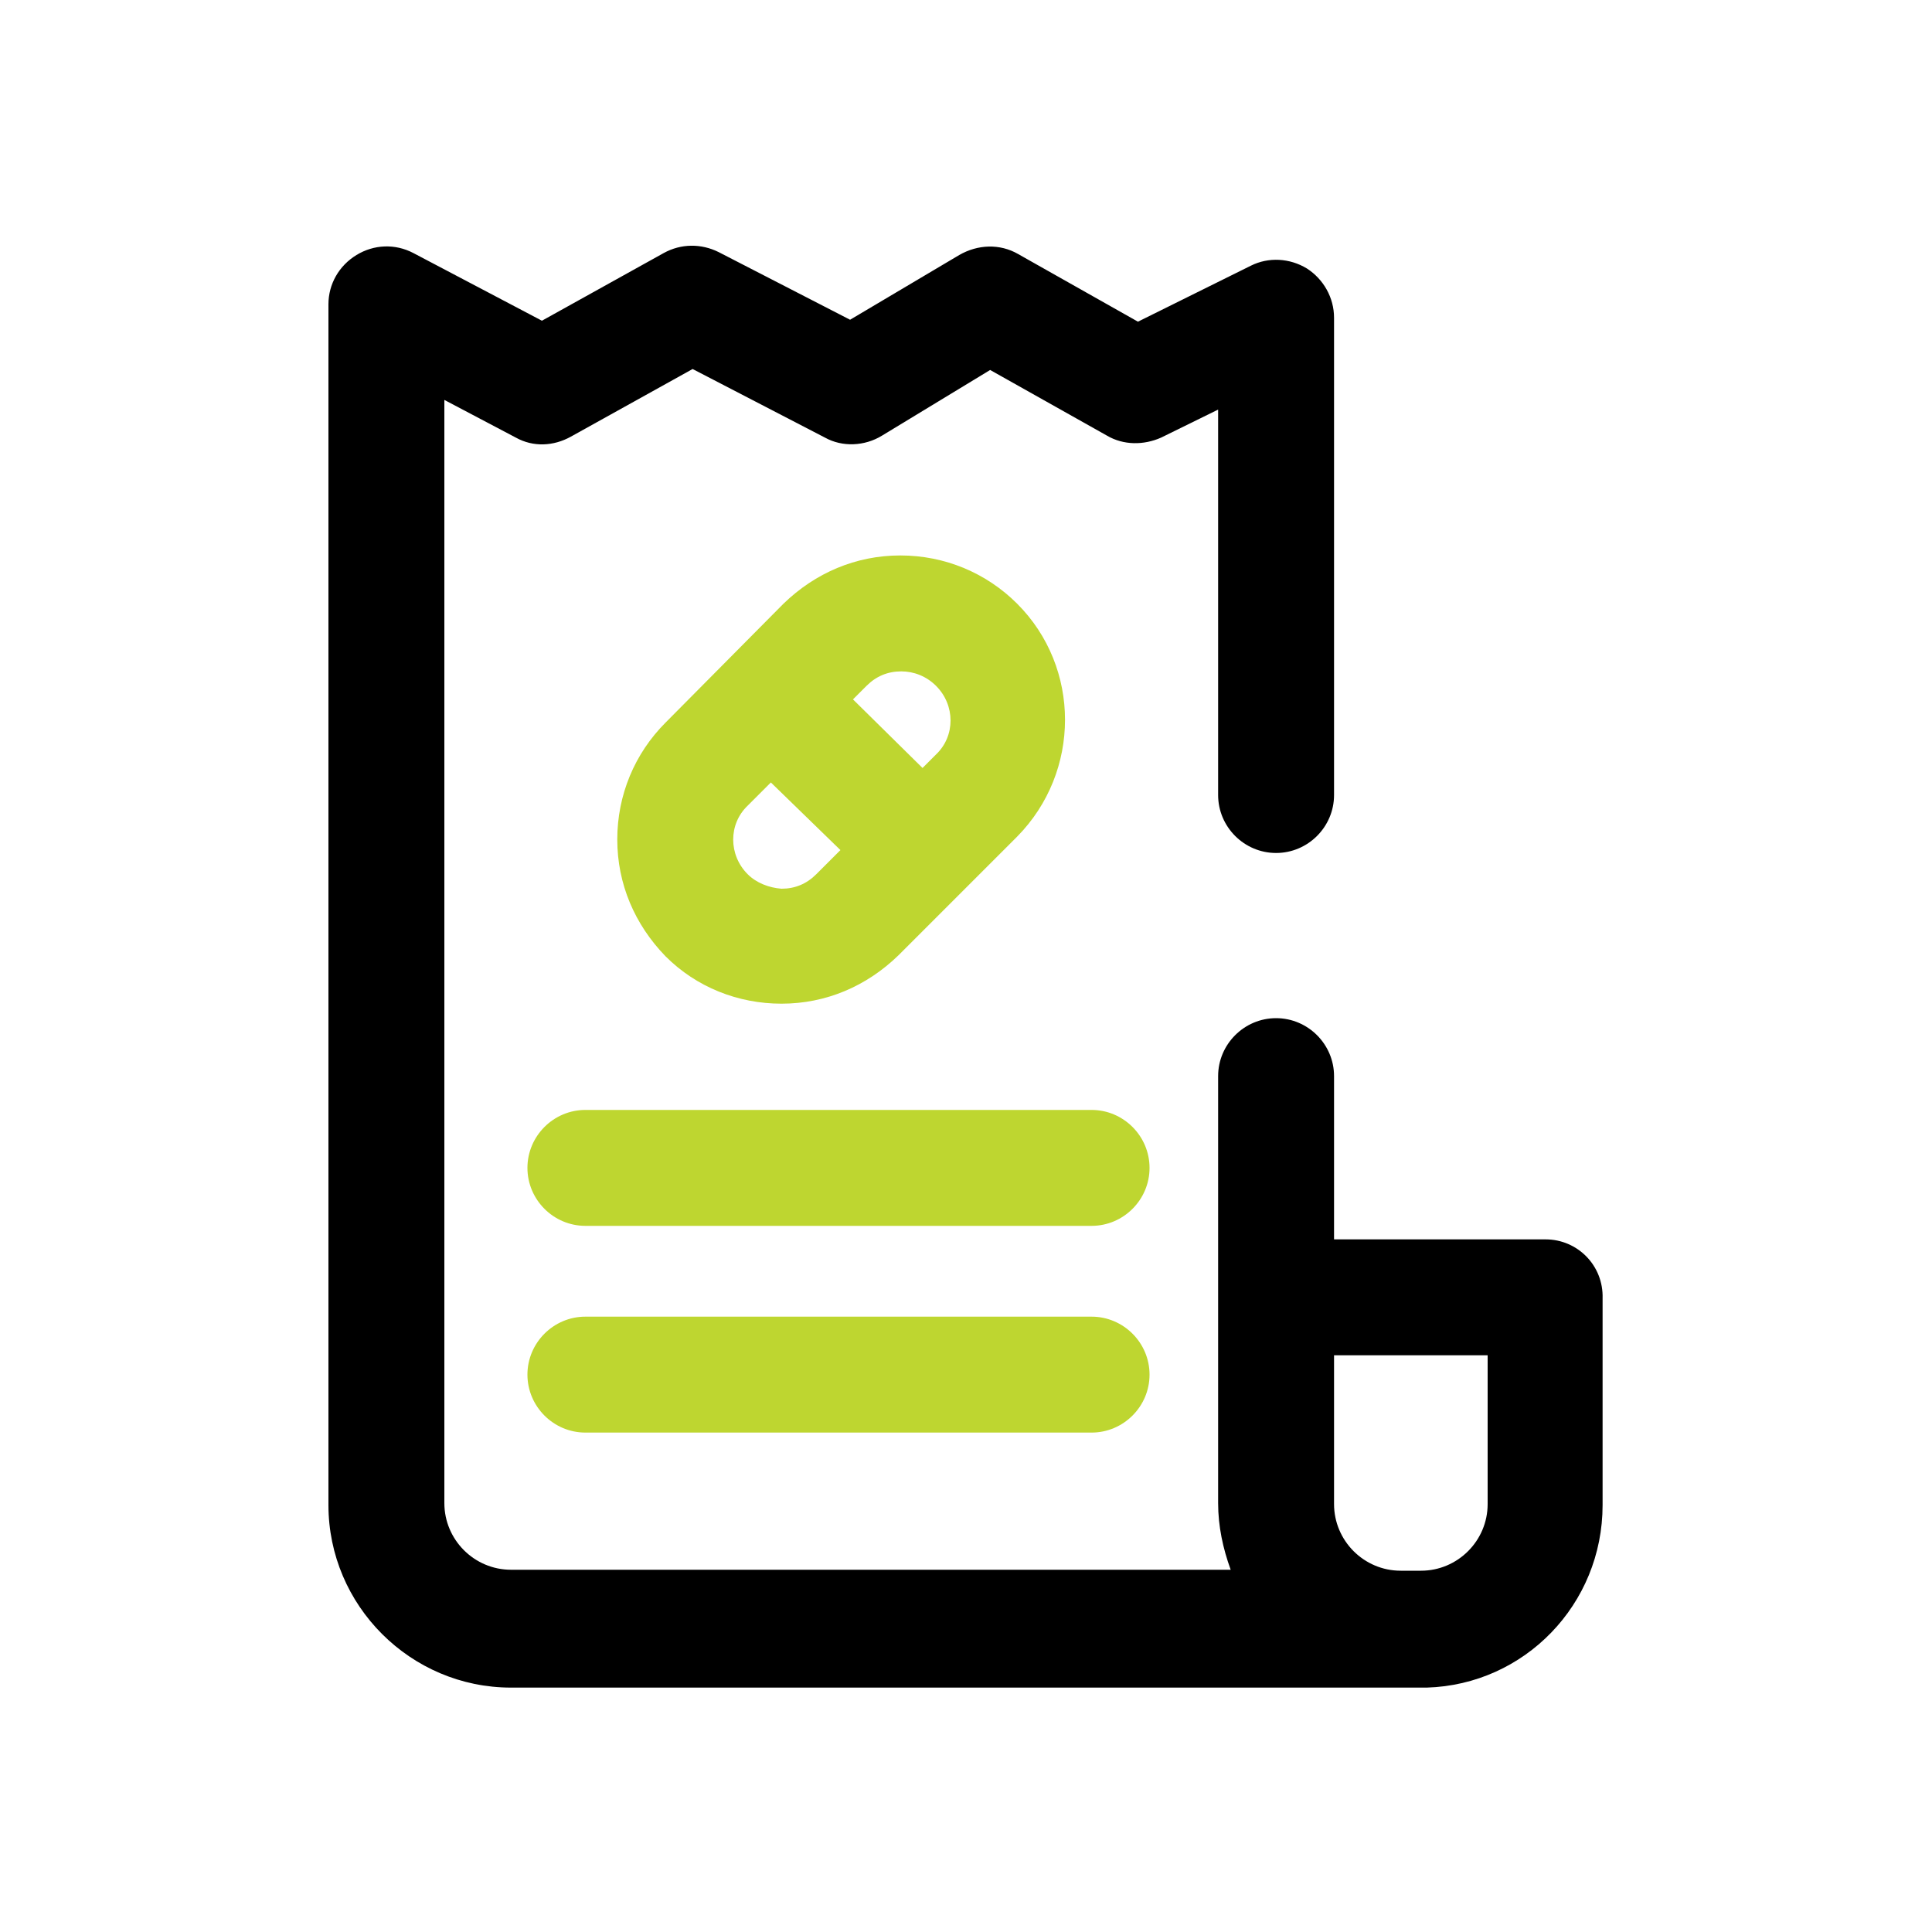
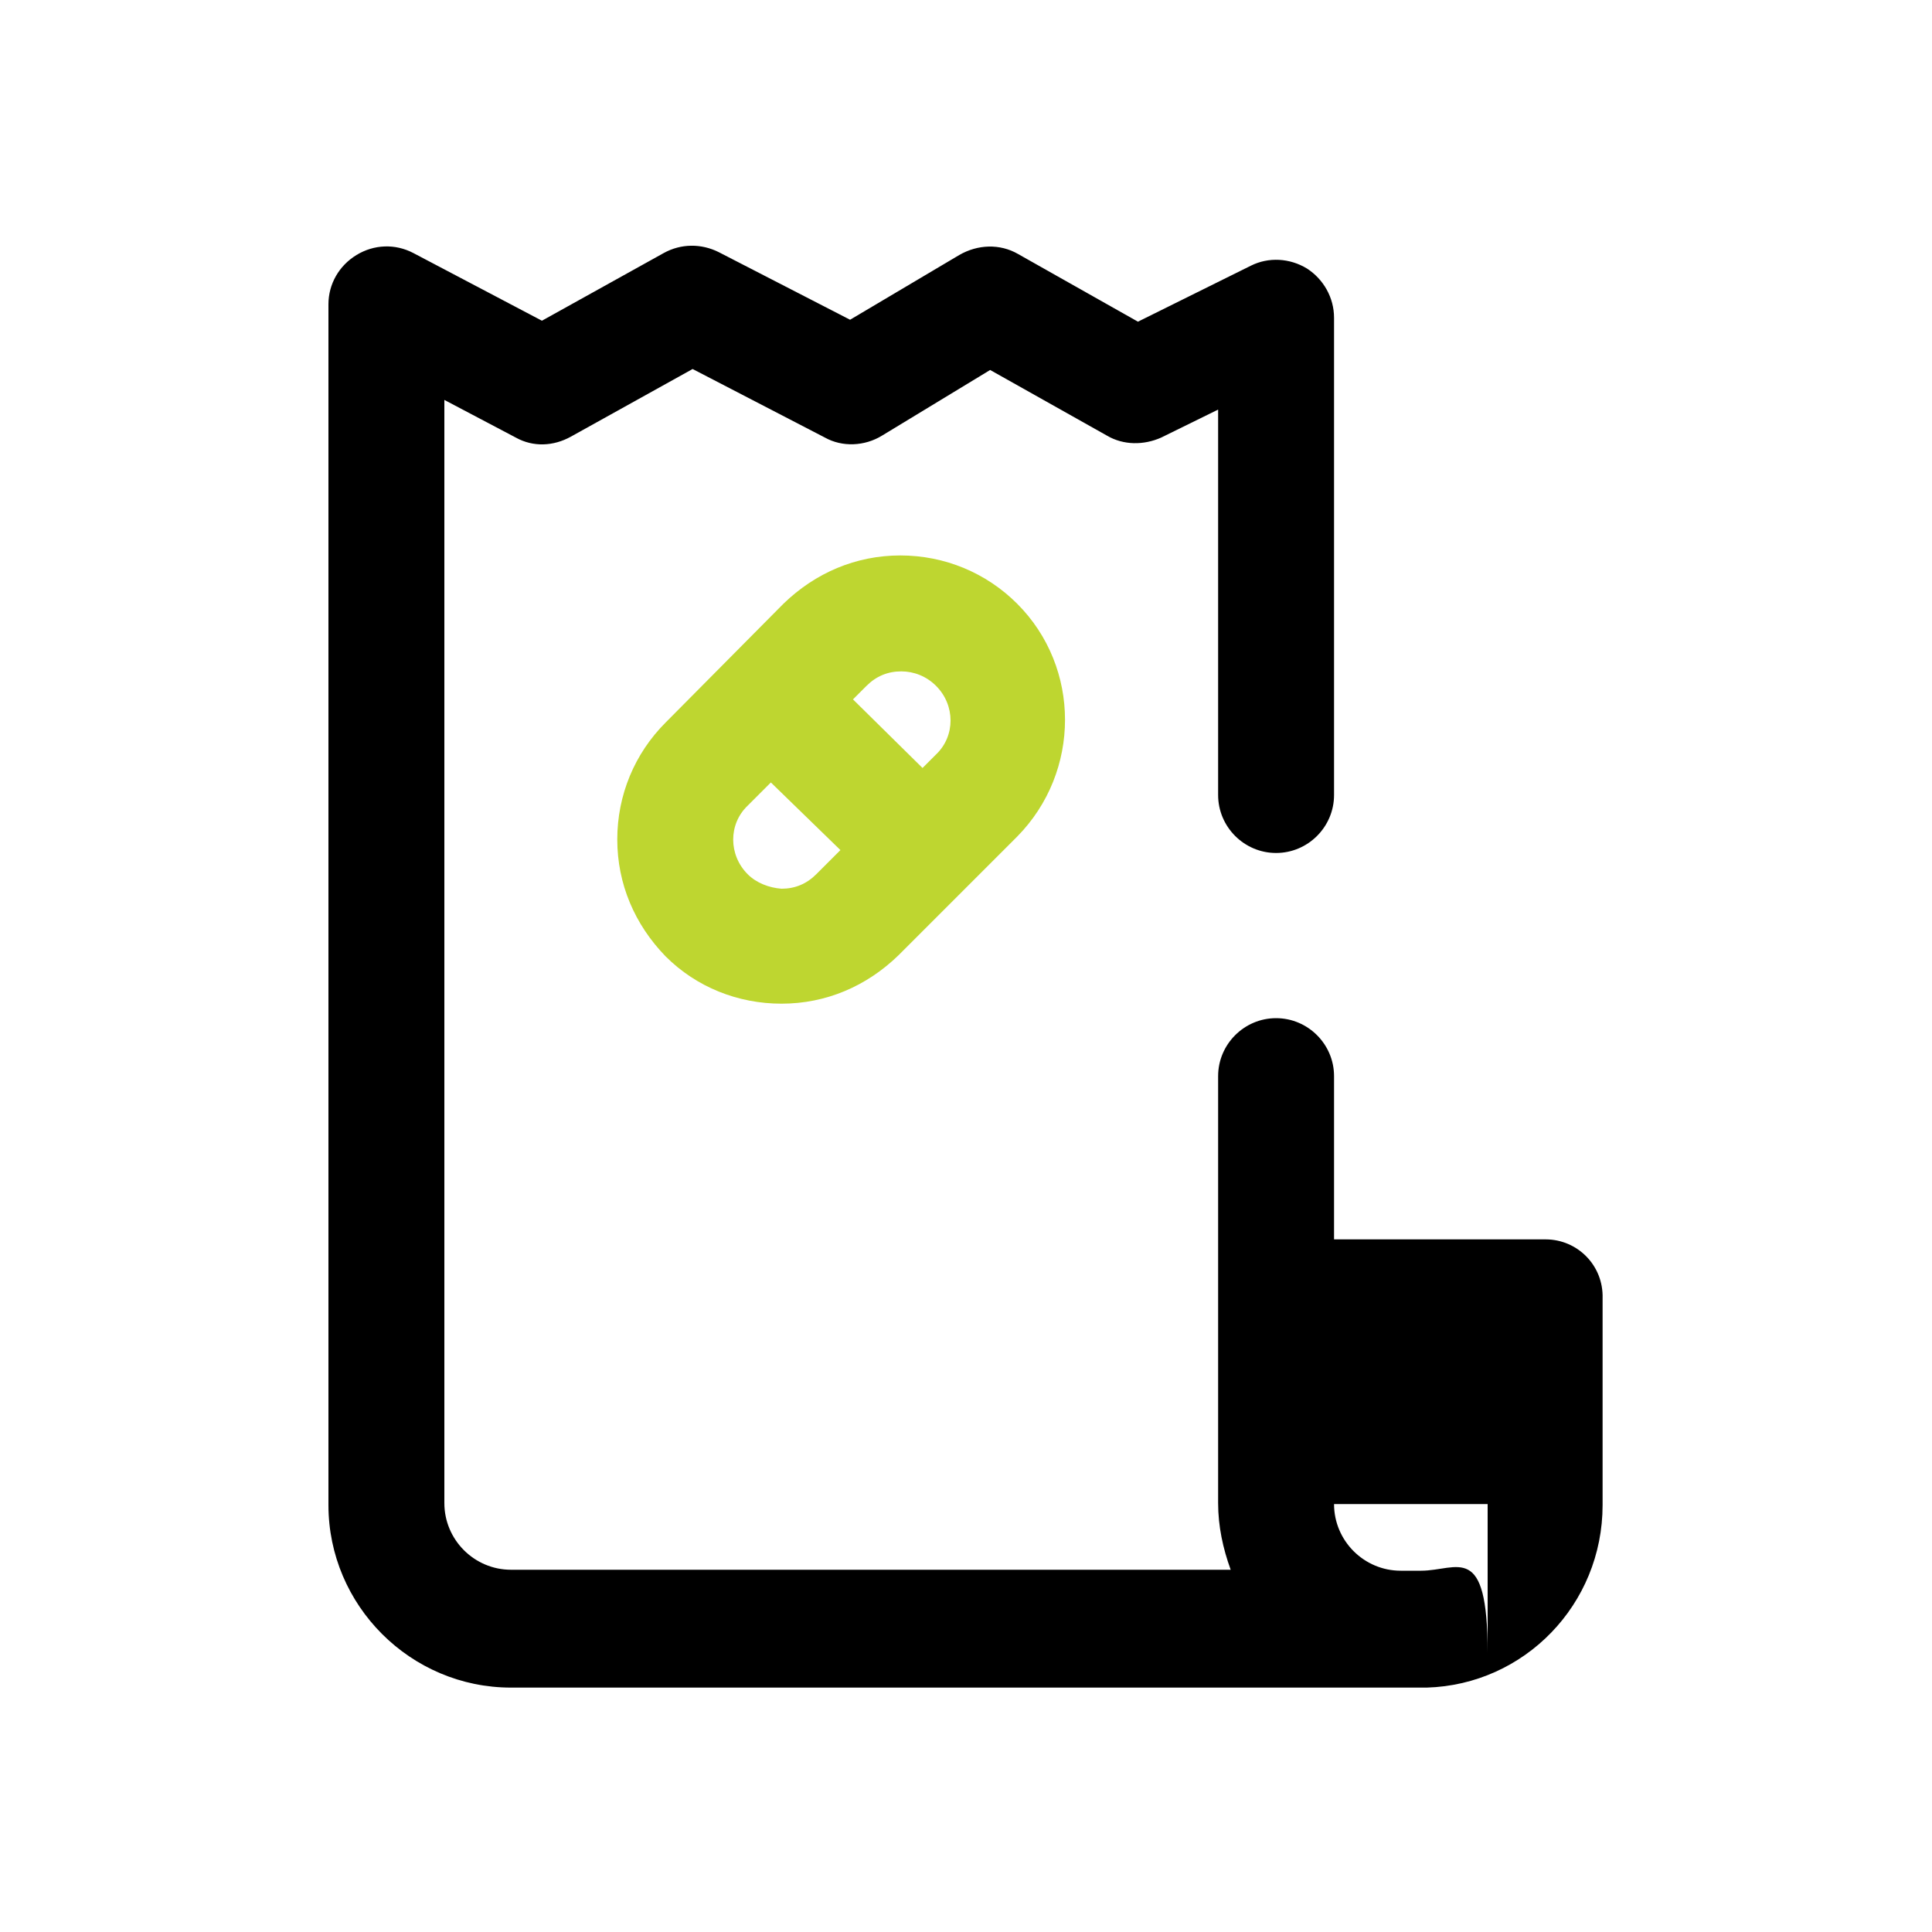
<svg xmlns="http://www.w3.org/2000/svg" version="1.1" id="Camada_1" x="0px" y="0px" viewBox="0 0 200 200" style="enable-background:new 0 0 200 200;" xml:space="preserve">
  <style type="text/css">
	.st0{fill:#BED630;}
</style>
-   <path d="M160,128.3h-21.9v-16.9c0-3.3-2.7-6-6-6s-6,2.7-6,6v22.6c0,0.1,0,0.1,0,0.2s0,0.1,0,0.2v21.2c0,2.4,0.5,4.7,1.3,6.9H52.9  c-3.8,0-6.9-3.1-6.9-6.9v-52.8v-4.3V41.4l7.4,3.9c1.8,1,3.9,0.9,5.7-0.1l12.6-7l13.7,7.1c1.8,1,4.1,0.9,5.9-0.2l11.2-6.8l12.1,6.8  c1.7,1,3.8,1,5.6,0.2l5.9-2.9v39.9c0,3.3,2.7,6,6,6s6-2.7,6-6V32.9c0-2.1-1.1-4-2.8-5.1c-1.8-1.1-4-1.2-5.8-0.3l-11.7,5.8l-12.4-7  c-1.9-1.1-4.2-1-6.1,0.1L88,33.1l-13.6-7c-1.8-0.9-3.9-0.9-5.7,0.1l-12.6,7l-13.3-7c-1.9-1-4.1-0.9-5.9,0.2c-1.8,1.1-2.9,3-2.9,5.1  v67.2v4.3v52.8c0,10.4,8.5,18.9,18.9,18.9H145h2.1h0c0.2,0,0.4,0,0.6,0c10.1-0.3,18.2-8.6,18.2-18.9v-21.4  C166,131,163.3,128.3,160,128.3z M147.1,162.6H145c-3.8,0-6.9-3.1-6.9-6.9v-15.4H154v15.4C154,159.5,150.9,162.6,147.1,162.6z" />
-   <path class="st0" d="M113,136.3H60.6c-3.3,0-6,2.7-6,6s2.7,6,6,6H113c3.3,0,6-2.7,6-6S116.3,136.3,113,136.3z" />
-   <path class="st0" d="M113,114.9H60.6c-3.3,0-6,2.7-6,6s2.7,6,6,6H113c3.3,0,6-2.7,6-6S116.3,114.9,113,114.9z" />
+   <path d="M160,128.3h-21.9v-16.9c0-3.3-2.7-6-6-6s-6,2.7-6,6v22.6c0,0.1,0,0.1,0,0.2s0,0.1,0,0.2v21.2c0,2.4,0.5,4.7,1.3,6.9H52.9  c-3.8,0-6.9-3.1-6.9-6.9v-52.8v-4.3V41.4l7.4,3.9c1.8,1,3.9,0.9,5.7-0.1l12.6-7l13.7,7.1c1.8,1,4.1,0.9,5.9-0.2l11.2-6.8l12.1,6.8  c1.7,1,3.8,1,5.6,0.2l5.9-2.9v39.9c0,3.3,2.7,6,6,6s6-2.7,6-6V32.9c0-2.1-1.1-4-2.8-5.1c-1.8-1.1-4-1.2-5.8-0.3l-11.7,5.8l-12.4-7  c-1.9-1.1-4.2-1-6.1,0.1L88,33.1l-13.6-7c-1.8-0.9-3.9-0.9-5.7,0.1l-12.6,7l-13.3-7c-1.9-1-4.1-0.9-5.9,0.2c-1.8,1.1-2.9,3-2.9,5.1  v67.2v4.3v52.8c0,10.4,8.5,18.9,18.9,18.9H145h2.1h0c0.2,0,0.4,0,0.6,0c10.1-0.3,18.2-8.6,18.2-18.9v-21.4  C166,131,163.3,128.3,160,128.3z M147.1,162.6H145c-3.8,0-6.9-3.1-6.9-6.9H154v15.4C154,159.5,150.9,162.6,147.1,162.6z" />
  <path class="st0" d="M80.9,103.9c4.6,0,8.8-1.8,12.1-5l12.3-12.3c6.6-6.7,6.6-17.5,0-24.1c-3.2-3.2-7.5-5-12.1-5s-8.8,1.8-12.1,5  L68.9,74.8c-3.2,3.2-5,7.5-5,12.1s1.8,8.8,5,12.1C72.1,102.2,76.4,103.9,80.9,103.9C80.9,103.9,80.9,103.9,80.9,103.9z M93.3,69.5  c1.3,0,2.6,0.5,3.6,1.5c2,2,2,5.2,0,7.1l-1.4,1.4l-7.2-7.1l1.4-1.4C90.7,70,91.9,69.5,93.3,69.5z M77.4,90.5c-2-2-2-5.2,0-7.1  l2.4-2.4L87,88l-2.5,2.5c-1,1-2.2,1.5-3.6,1.5l0,0C79.6,91.9,78.3,91.4,77.4,90.5C77.4,90.5,77.4,90.5,77.4,90.5z" />
</svg>